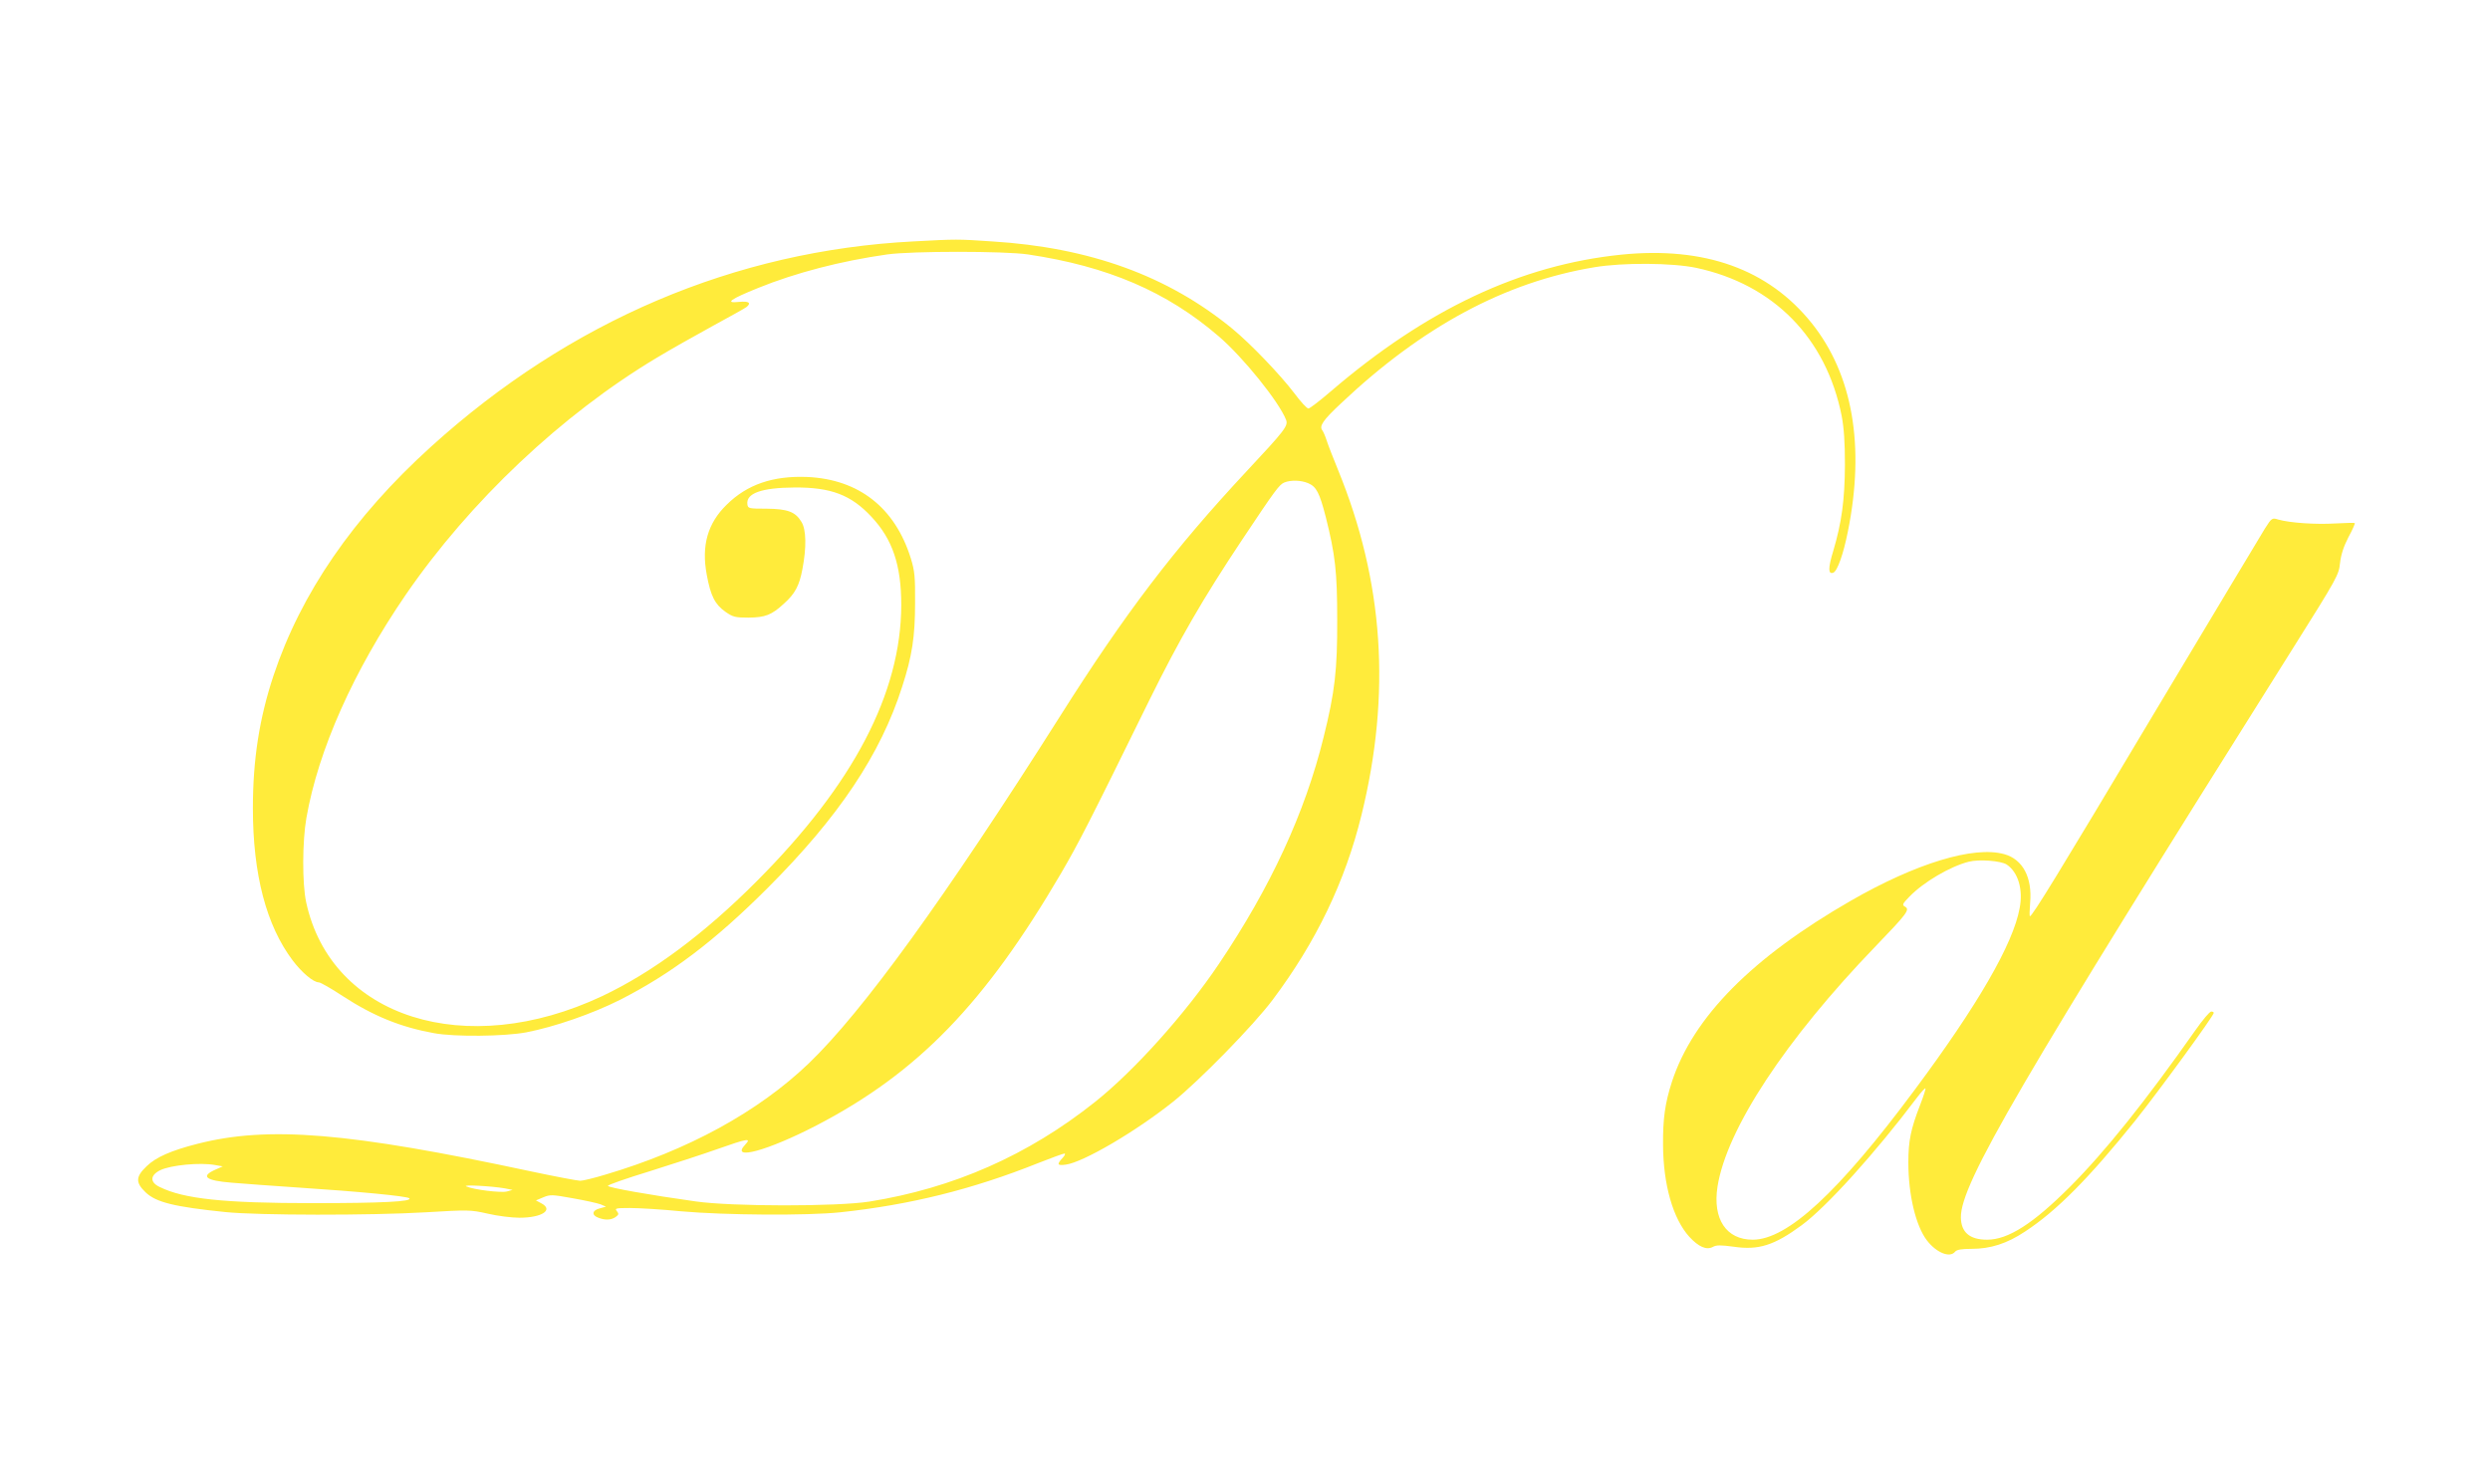
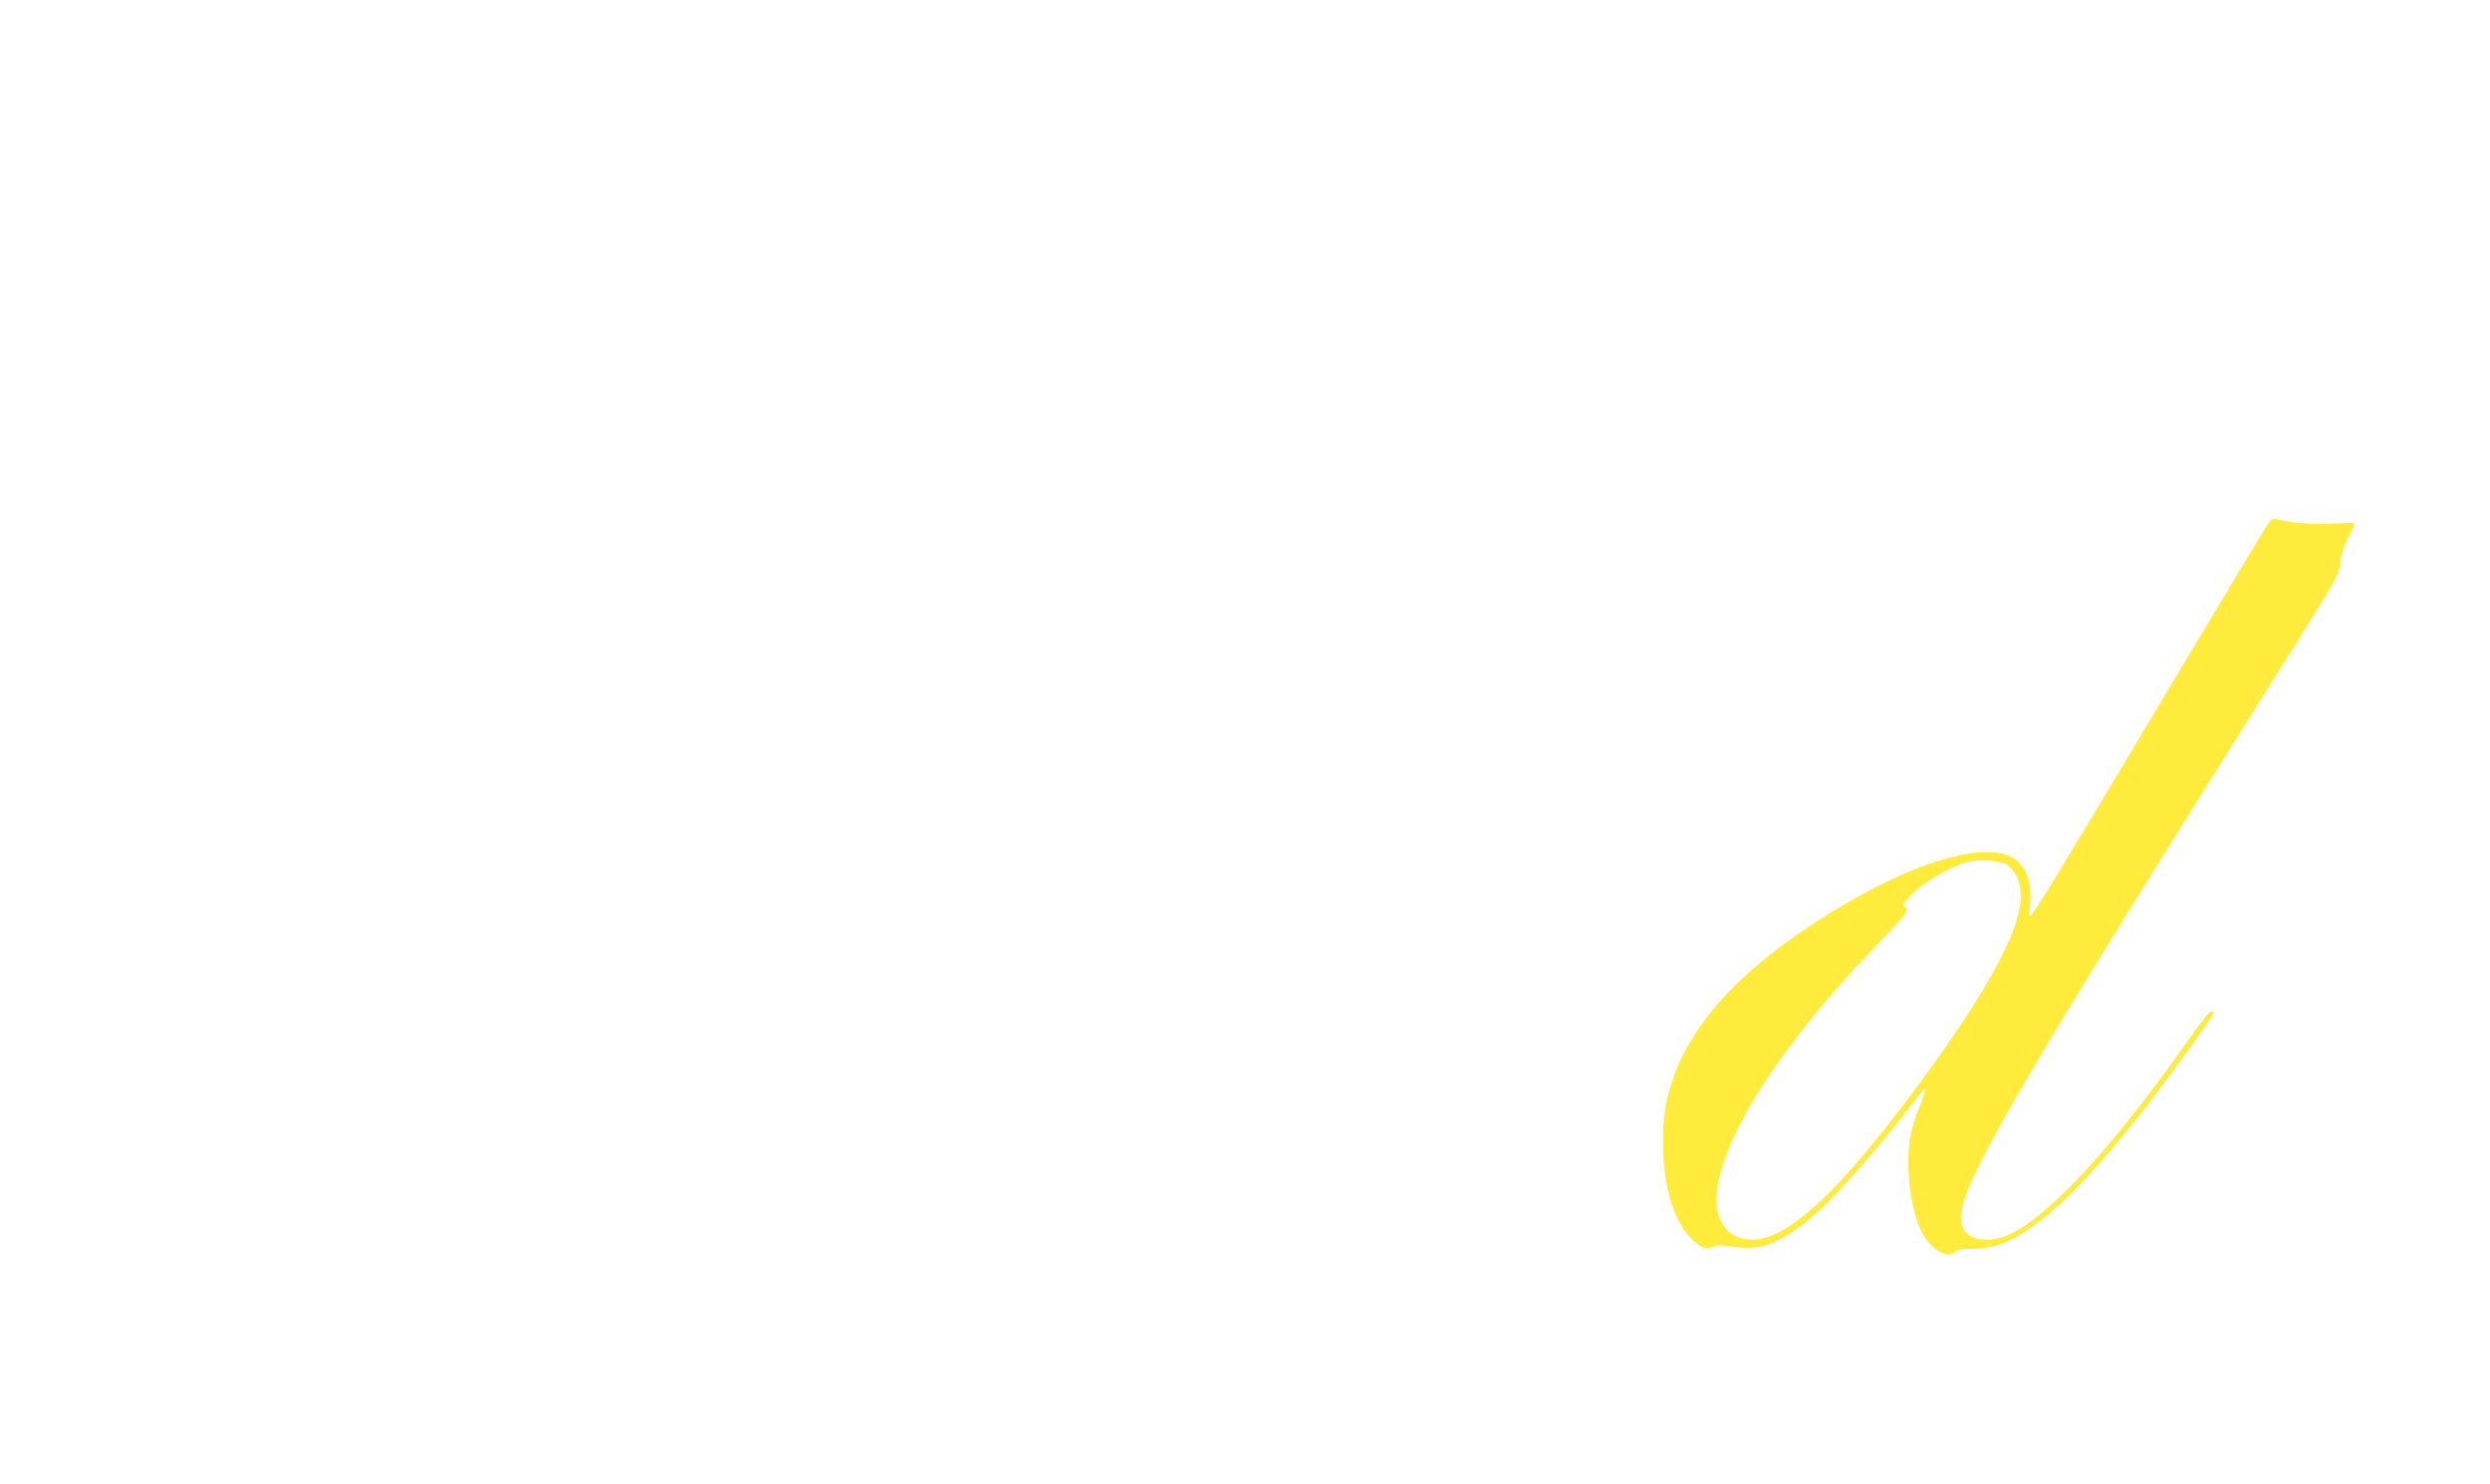
<svg xmlns="http://www.w3.org/2000/svg" version="1.0" width="1280pt" height="763pt" viewBox="0 0 1280 763" preserveAspectRatio="xMidYMid meet">
  <g transform="translate(0,763) scale(0.1,-0.1)" fill="#ffeb3b" stroke="none">
-     <path d="M4696 6389 c-917 -47 -1767 -409 -2480 -1055 -400 -362 -669 -754 -810 -1177 -73 -220 -106 -432 -106 -682 0 -340 69 -603 205 -783 47 -62 106 -112 134 -112 8 0 63 -31 122 -70 158 -103 298 -160 469 -191 107 -20 363 -17 475 4 145 28 339 95 482 167 263 134 485 301 759 575 365 365 581 687 692 1036 51 157 66 257 66 429 1 135 -2 165 -22 230 -81 260 -267 406 -532 418 -176 7 -309 -38 -415 -143 -97 -95 -130 -209 -102 -359 20 -109 42 -153 96 -191 39 -27 50 -30 119 -30 86 1 118 13 182 72 57 51 79 92 95 178 21 110 20 202 -5 242 -31 52 -71 67 -180 68 -90 0 -95 1 -98 22 -8 57 72 86 243 87 187 1 290 -38 395 -151 108 -115 153 -248 153 -453 -1 -453 -246 -922 -743 -1420 -271 -272 -537 -469 -795 -591 -701 -330 -1392 -111 -1521 482 -21 97 -20 314 1 434 61 350 243 757 511 1148 330 480 802 926 1292 1219 70 42 199 115 287 163 88 48 166 91 173 97 25 21 12 31 -39 26 -75 -8 -47 13 99 72 193 78 423 138 662 172 128 18 604 18 725 0 409 -61 713 -191 980 -421 126 -108 310 -337 346 -429 12 -31 -5 -53 -205 -267 -371 -398 -620 -724 -958 -1259 -593 -936 -1013 -1516 -1291 -1783 -259 -248 -620 -446 -1047 -572 -56 -17 -114 -31 -127 -31 -14 0 -129 22 -257 49 -934 200 -1347 234 -1711 141 -134 -34 -214 -69 -261 -115 -57 -54 -58 -84 -6 -134 54 -52 148 -75 412 -102 167 -17 744 -18 1030 -1 218 13 228 13 317 -7 51 -12 124 -21 163 -21 116 0 177 40 113 74 l-28 15 38 16 c36 15 46 14 152 -5 62 -11 126 -25 142 -31 l28 -12 -32 -9 c-40 -10 -43 -35 -7 -48 35 -14 67 -12 89 4 16 12 17 16 6 30 -12 14 -6 16 67 16 45 0 163 -7 264 -17 226 -20 645 -23 818 -5 356 38 677 117 1017 253 68 27 129 49 135 49 6 0 2 -10 -10 -23 -31 -33 -27 -40 17 -34 89 12 358 169 551 323 132 105 415 394 512 524 223 297 373 608 457 951 153 623 114 1200 -121 1774 -25 61 -51 128 -58 150 -7 22 -17 45 -22 52 -18 22 2 52 95 139 418 395 844 624 1302 700 148 25 402 23 525 -3 397 -85 667 -360 747 -760 12 -63 17 -135 17 -253 -1 -181 -17 -297 -60 -442 -27 -88 -27 -122 0 -112 21 8 52 95 75 211 89 441 25 808 -186 1072 -222 277 -550 395 -978 352 -518 -53 -1002 -281 -1493 -702 -57 -49 -109 -89 -116 -89 -8 0 -40 35 -72 78 -72 95 -225 255 -320 333 -331 271 -732 417 -1235 448 -177 12 -181 12 -403 0z m2029 -1243 c42 -18 58 -49 90 -173 49 -195 59 -283 59 -528 1 -258 -12 -372 -70 -605 -96 -389 -272 -770 -538 -1165 -173 -257 -434 -548 -636 -709 -345 -275 -729 -444 -1161 -513 -165 -26 -707 -26 -894 1 -236 33 -450 71 -450 80 0 5 97 39 215 75 118 37 275 88 348 114 156 55 176 58 143 23 -80 -85 115 -32 369 100 520 271 862 625 1254 1294 92 158 141 253 454 890 155 314 276 523 477 825 172 258 191 284 218 295 33 13 84 12 122 -4z m-5620 -3505 l40 -7 -36 -16 c-80 -35 -54 -57 83 -68 57 -5 211 -16 343 -25 306 -20 558 -44 569 -55 17 -17 -140 -25 -494 -25 -463 0 -665 22 -789 83 -51 24 -50 60 2 86 55 27 207 41 282 27z m1490 -120 l40 -8 -29 -8 c-30 -8 -171 9 -209 26 -24 10 129 2 198 -10z" />
    <path d="M11643 4913 c-19 -31 -276 -459 -571 -952 -494 -828 -625 -1041 -637 -1041 -3 0 -2 31 1 68 12 131 -38 225 -133 251 -156 44 -454 -47 -788 -239 -508 -292 -811 -598 -920 -930 -36 -111 -47 -191 -46 -325 1 -205 51 -380 135 -473 47 -51 88 -70 121 -52 18 10 40 10 107 1 128 -19 209 7 349 110 128 94 379 372 593 656 22 29 42 51 44 48 2 -2 -10 -40 -27 -84 -49 -126 -61 -186 -61 -297 0 -166 38 -325 95 -400 49 -64 118 -92 145 -59 9 11 33 15 85 15 97 0 182 27 275 89 162 106 330 276 567 571 122 153 403 538 403 553 0 4 -6 7 -13 7 -8 0 -45 -44 -82 -97 -259 -368 -462 -621 -644 -804 -190 -190 -318 -272 -426 -272 -90 0 -134 38 -135 115 -1 173 301 690 1708 2927 227 361 235 376 241 436 5 44 18 84 43 133 21 38 35 71 33 73 -2 2 -48 1 -102 -2 -99 -6 -231 3 -291 20 -32 10 -34 9 -69 -46z m-1328 -1727 c59 -39 86 -128 67 -225 -33 -183 -216 -499 -539 -933 -392 -528 -655 -771 -833 -771 -136 0 -207 106 -181 273 46 294 349 755 813 1236 162 168 177 188 151 203 -16 9 -14 14 22 51 72 75 210 156 305 180 53 14 165 5 195 -14z" />
  </g>
</svg>